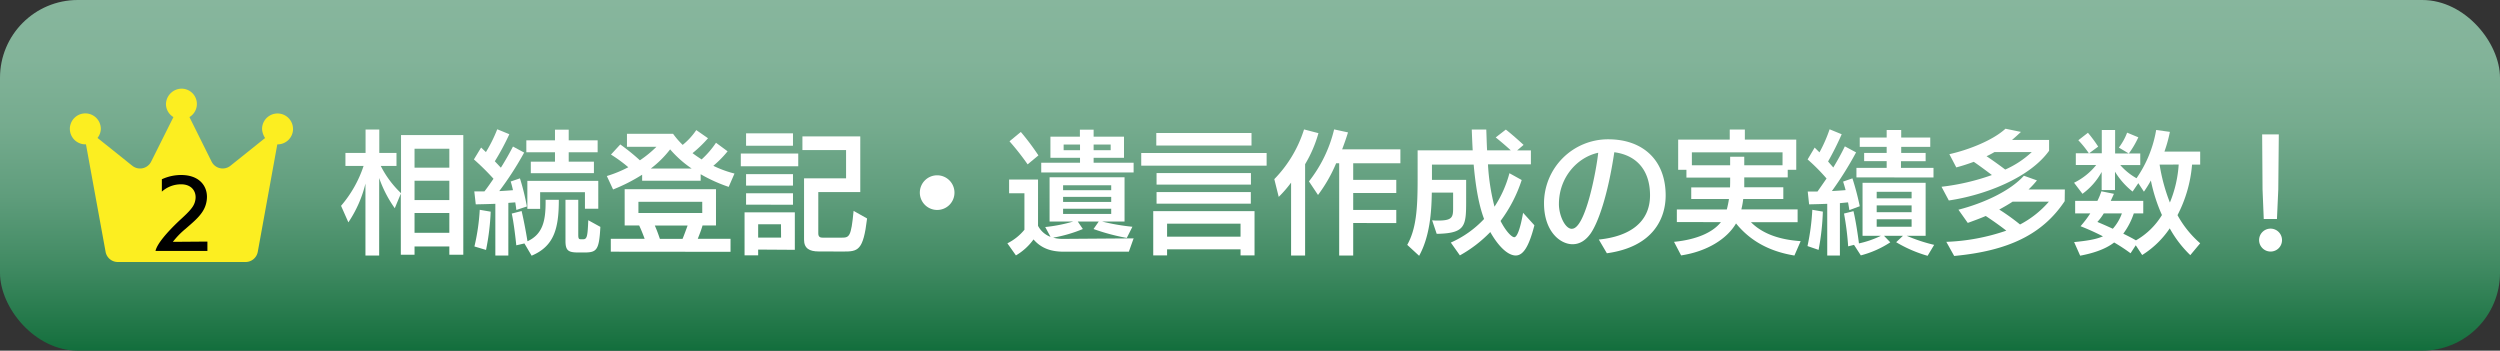
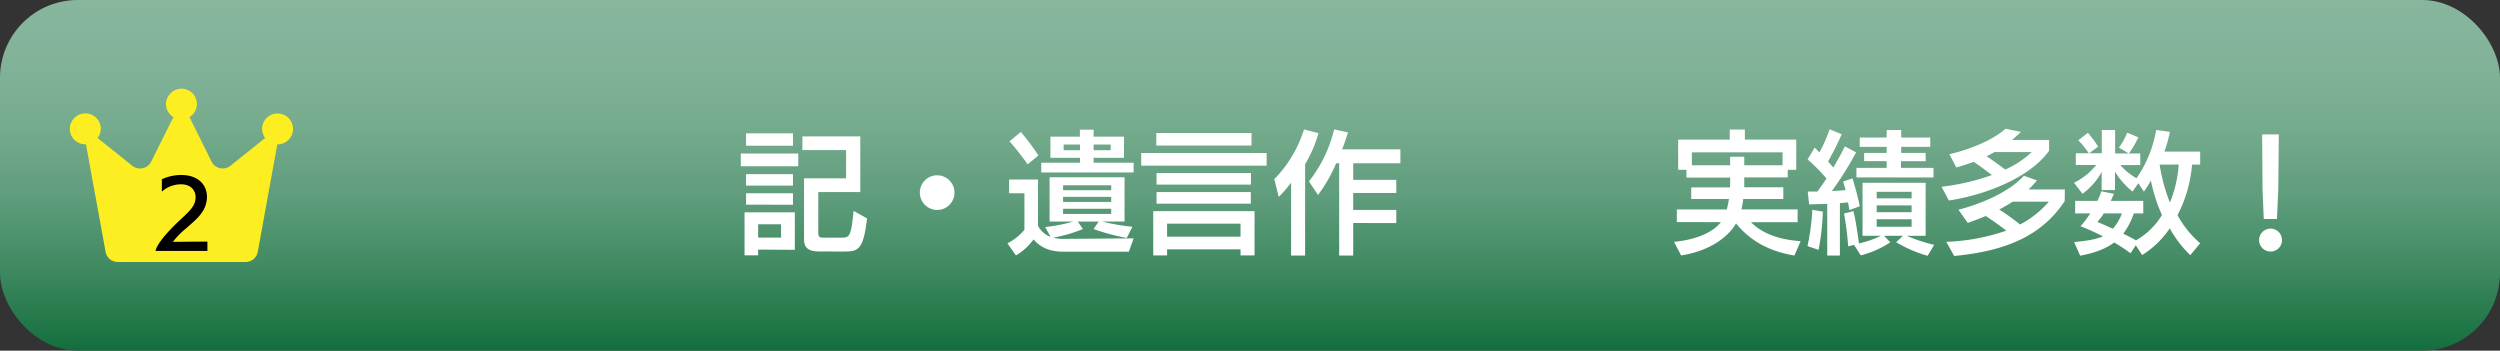
<svg xmlns="http://www.w3.org/2000/svg" id="レイヤー_1" data-name="レイヤー 1" viewBox="0 0 827 116">
  <rect x="0" y="0" width="827" height="116" fill="#333333" stroke="none" />
  <defs>
    <linearGradient id="名称未設定グラデーション_19" x1="413.5" x2="413.5" y2="116" gradientUnits="userSpaceOnUse">
      <stop offset="0" stop-color="#87b69d" />
      <stop offset="0.17" stop-color="#82b399" />
      <stop offset="0.36" stop-color="#75ab8e" />
      <stop offset="0.56" stop-color="#5f9d7c" />
      <stop offset="0.76" stop-color="#408a62" />
      <stop offset="0.97" stop-color="#197241" />
      <stop offset="1" stop-color="#126e3c" />
    </linearGradient>
  </defs>
  <rect width="827" height="116" rx="25.73" style="fill:url(#名称未設定グラデーション_19)" />
  <path d="M96.94,42.64a5.12,5.12,0,0,1-5.12,5.12h-.09L85.27,83.31a4.1,4.1,0,0,1-4,3.36H38.93a4.1,4.1,0,0,1-4-3.37L28.44,47.75h-.21a5.12,5.12,0,0,1-5.12-5.12,5.12,5.12,0,0,1,10.24,0,5,5,0,0,1-1.09,3l11.47,9.18A4.1,4.1,0,0,0,50,53.47l7.37-14.74a5.05,5.05,0,0,1-2.47-4.28,5.23,5.23,0,0,1,5.23-5.12,5.06,5.06,0,0,1,2.54,9.4L70,53.47a4.1,4.1,0,0,0,6.22,1.37l11.47-9.18a6.08,6.08,0,0,1-1-3,5.12,5.12,0,0,1,10.24,0Z" style="fill:#fcee21" />
  <path d="M51.44,83c.54-2.39,3.87-6.19,7.58-9.73,1.6-1.5,3.84-3.42,4.87-5.13a5.81,5.81,0,0,0,.82-2.89c0-2.24-1.53-4.28-4.8-4.28a9.47,9.47,0,0,0-6.37,2.42V59.3a15.22,15.22,0,0,1,6.37-1.41c5.84,0,8.55,3.42,8.55,7.22A9,9,0,0,1,67,70c-1.36,2.12-3.57,3.89-5.58,5.66A26.49,26.49,0,0,0,57.19,80l11.42-.09V83Z" />
-   <path d="M148.64,84.27V81.54H137.13v2.73h-4.54V64.07l-2,4.81a39.86,39.86,0,0,1-5.16-10V84.53h-4.54V60.72a39.57,39.57,0,0,1-5.65,12.83l-2.42-5.47a39,39,0,0,0,7.45-13.18h-6V50.58h6.66V42.86h4.54v7.72h5.69V54.9h-5.2a32.64,32.64,0,0,0,6.7,9V44.67h20.6v39.6Zm0-35.06H137.13v6.26h11.51Zm0,10.58H137.13v6.4h11.51Zm0,10.68H137.13V77h11.51Z" style="fill:#fff" />
-   <path d="M163.86,84.53V67.42c-2.25.09-4.49.14-6.48.18l-.48-4.28c1,0,2.2,0,3.35,0,1-1.28,2-2.74,3-4.19a81.29,81.29,0,0,0-6.48-6.4l2.38-3.92,1.59,1.5a47,47,0,0,0,3.75-7.55l4,1.64a84.09,84.09,0,0,1-4.8,8.95l2,2.12c1.5-2.39,2.87-4.81,4-7l3.7,2a104.37,104.37,0,0,1-8.24,12.75c1.59-.09,3.13-.18,4.54-.31-.22-1-.48-2-.75-2.87L172,59a76.83,76.83,0,0,1,2.29,9.3l-3.48,1.15c-.09-.79-.22-1.63-.36-2.51l-2.29.17V84.53Zm-6.92-3a69.31,69.31,0,0,0,1.76-12.13l3.62.62a78.58,78.58,0,0,1-1.54,12.66Zm16.54-1-2.69.62c-.27-2.65-.88-7.76-1.5-10.5l3.26-.84c.75,3.18,1.46,7,1.94,10,5-2.3,6-6.66,6-12.93V66.1h4.37c0,9.57-1.59,15.35-9,18.48Zm2.11-23.24V53.49h8V50.36h-9.48V46.43h9.48V42.9h4.54v3.53h9.57v3.93h-9.57v3.13h8.34v3.79ZM193.5,69.05V63.59H178.68V69.1h-4.23V59.84h23.46v9.21Zm-2.21,14.47c-3.22,0-4.23-.57-4.23-3.79V66.1h4.23V77.57c0,1.41.18,1.58.93,1.58h.66c1.33,0,1.5-1,1.72-6.3l4,2.2c-.4,7.68-1.19,8.47-5.29,8.47Z" style="fill:#fff" />
-   <path d="M241.05,61.82a50.73,50.73,0,0,1-9.27-4.19v2.16H212.42v-2a57.65,57.65,0,0,1-9.61,4.89l-2.07-4.45a40.55,40.55,0,0,0,7.1-2.91,47.78,47.78,0,0,0-5.73-4.19l3.08-3.35a70.33,70.33,0,0,1,6.49,5.25,37,37,0,0,0,5.46-4.46H207.4V44.27h15.26a26.91,26.91,0,0,0,3.17,3.66,22.39,22.39,0,0,0,4.5-4.9l3.88,2.7a41.2,41.2,0,0,1-5.12,4.93c.93.71,2,1.42,3,2.08a29.44,29.44,0,0,0,4.76-5.52l3.84,2.83a35,35,0,0,1-4.72,4.8,36.5,36.5,0,0,0,7,2.56Zm-39,21.44V79h11.2c-.48-1.32-1.14-3-1.81-4.41h-4.8v-12h30.21v12H232.4C232,76,231.34,77.7,230.82,79h10.84V83.3Zm30.25-16.5H211.19v3.71h21.12Zm-3.48-11a36.33,36.33,0,0,1-7.14-6.35,33.78,33.78,0,0,1-6.4,6.35ZM216.61,74.61c.62,1.37,1.24,3.09,1.68,4.41h7.5c.57-1.37,1.19-3.09,1.67-4.41Z" style="fill:#fff" />
  <path d="M245.06,55V50.8h19V55Zm5.74,27.56v1.9h-4.5V70.25h16.63V82.64Zm-4-34.35v-4.1h15.52v4.1Zm0,13.19v-3.8h15.52v3.8Zm0,6.3V63.94h15.52v3.79Zm11.55,6.48H250.8v4.41h7.58Zm12.44,9c-3,0-4.81-1-4.81-3.88V59h13.9V49.65H265.44V45.11h19.14V63.54H270.69V77.21c0,1.19.66,1.41,1.45,1.41h6.13c2.69,0,3.27-.13,4.1-8.86l4.46,2.51c-1.28,10.72-3,10.94-7.94,10.94Z" style="fill:#fff" />
  <path d="M310,69.45a5.73,5.73,0,1,1,5.74-5.73A5.71,5.71,0,0,1,310,69.45Z" style="fill:#fff" />
  <path d="M351.89,83.26c-4,0-7.37-1-10-4.06a19,19,0,0,1-5.82,5.29l-2.83-4A17.15,17.15,0,0,0,338.88,76V63.94h-5.07V59.4h9.57V74.7a7.73,7.73,0,0,0,4.14,3.66l-1.76-3.26A51.52,51.52,0,0,0,355,73.29h-7.8V58.65H372V73.29h-7.4a70,70,0,0,0,10,1.72l-1.86,3.7a69.25,69.25,0,0,1-11-2.95l1.72-2.47h-6.93l1.68,2.47a46.31,46.31,0,0,1-9.83,2.86,12.39,12.39,0,0,0,3.52.4L375,78.85l-1.58,4.41ZM339.94,54.37a85.17,85.17,0,0,0-6-7.63l3.75-3.09a82.17,82.17,0,0,1,5.82,7.76Zm4.5,2.69V53.84h12.83V52.21h-9.79v-7h9.75V42.9h4.54v2.3h10.05v7H361.77v1.63H375v3.22Zm23.15,4.23H351.67v1.63h15.92Zm0,3.84H351.67v1.68h15.92Zm0,3.92H351.67v1.72h15.92ZM357.27,47.8h-5.42v1.89h5.42Zm10.14,0h-5.64v1.89h5.64Z" style="fill:#fff" />
  <path d="M377.52,54.81V50.62H419v4.19Zm32.85,29.68v-2h-24.3v2h-4.58V69.85H415V84.49ZM382.5,48.15V44H414v4.14Zm.09,12.92V57.24h31.22v3.83Zm0,6.31V63.54h31.18v3.84ZM410.37,74h-24.3v4.28h24.3Z" style="fill:#fff" />
  <path d="M427.09,84.53V60.41A39.18,39.18,0,0,1,423,65.13l-1.46-5.87a41.29,41.29,0,0,0,9.84-16.45l4.76,1.24a42,42,0,0,1-4.41,10.27V84.53Zm20.55-10.76V84.53H443V54H442a48.89,48.89,0,0,1-6,10.5L433,60a44.46,44.46,0,0,0,8.33-17.2l4.59,1c-.57,1.85-1.23,3.75-1.94,5.6h19.27V54H447.64v5.51h14.25v4.33H447.64v5.6h14.25v4.36Z" style="fill:#fff" />
-   <path d="M507.58,74.52c-1.89,7.37-3.79,9.93-6.13,10-3,0-6.21-3.75-8.46-7.76a42.85,42.85,0,0,1-10.06,7.72l-3-4.24a33.85,33.85,0,0,0,11-7.8c-1.89-5-2.86-11.47-3.44-18h-13.8v5.07H485v7.37c0,7.76-.4,10.14-8.82,10.45h-.93l-1.5-4.46a15.75,15.75,0,0,0,1.94.09c4.68,0,5-1.06,5-4.1V63.72h-7.05c-.09,6.48-.67,14.55-4.19,20.9L465.51,81c3-5.33,3.44-12,3.44-21.78V49.74h18.22c-.14-2.38-.23-4.68-.31-6.88h4.8c.09,2.07.14,4.45.27,6.88h7.85c-1.59-1.46-3.62-3.18-5-4.28l3.35-2.6c1.85,1.45,4.1,3.44,5.87,5.07l-2.12,1.81h4.54v4.63h-14.2a71,71,0,0,0,2.16,14,37.6,37.6,0,0,0,4.94-11.07l4.06,2.25a47,47,0,0,1-7,13.54c1.94,3.75,3.8,5.38,4.54,5.38s1.81-1.81,2.92-8.07Z" style="fill:#fff" />
-   <path d="M528.89,79.24c10-1,16.94-5.56,16.94-14.64,0-7.81-4-13.19-11.82-14.24-2.12,14.28-5.34,23.28-7.81,26.85-1.68,2.38-3.7,3.58-6,3.58-4.14,0-9.44-4.28-9.44-13.54A21.19,21.19,0,0,1,532,46.08c11.46,0,19,6.88,19,18.56,0,7.5-4,17-19.45,19.14ZM520,75.67c4.5,0,8.12-19.58,8.69-25.14-6.84,1.46-13,8.07-13,17,0,3.66,2,8.16,4.27,8.16Z" style="fill:#fff" />
  <path d="M593.59,84.53c-7.72-1.27-14.29-4.45-19.31-10.62-3,5.16-9.66,9.3-18.17,10.58L553.77,80c7.54-.75,12.83-3.13,15.52-6.53H554.7V69.28h16.53a32.84,32.84,0,0,0,.71-3.44H559.46V62h12.83c.05-1.05.05-2.16.05-3.26H557.87V56.18h-2.73v-10H572.2V42.86h5v3.31h17v10h-2.82v2.51H577v.13c0,1.11,0,2.16,0,3.13h12.92v3.89H576.66a27.31,27.31,0,0,1-.62,3.44l18.61,0v4.23H579.21c4.11,4.11,10,5.83,16.45,6.27ZM589.67,50.4h-30v4.28h12.66V51.85H577v2.83h12.66Z" style="fill:#fff" />
  <path d="M604.45,84.53V67.42c-2.16.09-4.24.14-6,.18L598,63.37c1,0,2.08,0,3.22,0,.93-1.32,1.94-2.78,3-4.32a61.17,61.17,0,0,0-6.26-6.31l2.33-3.92,1.59,1.58a46.86,46.86,0,0,0,3.35-7.63l4,1.64a98.78,98.78,0,0,1-4.5,9c.57.7,1.19,1.36,1.72,2,1.45-2.39,2.78-4.81,3.83-7l3.71,2a113.75,113.75,0,0,1-8,12.79c1.59-.09,3.13-.18,4.54-.31-.26-1-.57-2-.83-2.82L612.78,59a87.76,87.76,0,0,1,2.43,9.22l-3.44,1.28c-.13-.8-.27-1.68-.44-2.56l-2.69.26V84.53Zm-6.53-3.13a75,75,0,0,0,1.59-12L603,70a81.31,81.31,0,0,1-1.41,12.66Zm39.73,3.22a43.39,43.39,0,0,1-10.4-4.5L629.5,78h-6.27l2.08,2.16a32.69,32.69,0,0,1-9.75,4.32L613.31,81l-1.94.49A92.13,92.13,0,0,0,610,70.64l3.13-.79c.75,3.17,1.41,7.5,1.81,10.67A32.34,32.34,0,0,0,622.22,78l-6.09,0V60.46H637V78h-6.26a53.81,53.81,0,0,0,9.08,3ZM614.11,58.69V55.52h10V53.31h-7.45V50.58h7.45v-2h-8.91V45.5h8.91V43h4.81V45.5h9.61v3.09h-9.61v2H637v2.73h-8.16v2.21h10.76v3.17Zm18.25,4.76H620.81v2.16h11.55Zm0,4.5H620.81V70.2h11.55Zm0,4.59H620.81V75h11.55Z" style="fill:#fff" />
  <path d="M677.84,49.87c-6.44,9-21.26,14.69-33.17,16.45l-2.42-4.54a74.7,74.7,0,0,0,16.67-3.88c-1.85-1.41-4.24-3.18-6-4.37-1.9.71-3.79,1.32-5.78,1.85L644.85,51c6.31-1.41,14.33-4.54,18.57-8.42l5.11,1.06c-1,.92-1.94,1.81-2.95,2.64h12.26ZM683,66.54C675.72,77.48,664.43,83,646.44,84.67L643.84,80a68.2,68.2,0,0,0,19.84-3.7c-2-1.59-4.85-3.57-6.79-4.85-1.94.83-4,1.58-5.95,2.29l-3.09-4.37c8.2-2.11,17.07-6.13,21.65-11.24l4.32,1.54a28.43,28.43,0,0,1-2.77,3h12ZM659.76,50.31a28.16,28.16,0,0,1-2.61,1.37c1.86,1.23,4.33,3,6.18,4.41a31.37,31.37,0,0,0,8.77-5.78Zm6,16.41c-1.41.92-2.87,1.76-4.41,2.6a71.59,71.59,0,0,1,6.88,4.94,32.55,32.55,0,0,0,9.53-7.54Z" style="fill:#fff" />
  <path d="M724.55,84.4a37.46,37.46,0,0,1-6.8-8.86,30.48,30.48,0,0,1-9.12,8.82l-2.12-3.22-1.72,2.64a57.06,57.06,0,0,0-5.43-3.57c-3.13,2.43-7.49,3.66-11.24,4.37l-2-4.5c4-.4,7.1-.84,9.53-1.9a80.5,80.5,0,0,0-7.41-3.35,35.31,35.31,0,0,0,3.22-4.23h-5V66.45h7.36a22.53,22.53,0,0,0,1.32-3.17l4.15.84-1.06,2.33,10.76,0V70.6h-3.13a24,24,0,0,1-3.48,6.7c1.45.71,2.91,1.46,4.19,2.21a23.9,23.9,0,0,0,8.6-8.38,54.19,54.19,0,0,1-3.66-11.42,41.48,41.48,0,0,1-2.3,3.7l-1.85-2.82-1.9,2.78a24.74,24.74,0,0,1-5.82-6.58v6.09h-4.41v-6a21.93,21.93,0,0,1-6.35,7.23l-2.78-3.66a21.43,21.43,0,0,0,7.32-5.86h-6.74V50.71H691a33.48,33.48,0,0,0-3.49-4.32l3.18-2.47a43.93,43.93,0,0,1,3.39,4.58l-3,2.21h4.19V43h4.41v7.76h4.5l-3.26-1.94a19.54,19.54,0,0,0,2.73-4.94l3.71,1.54a30.61,30.61,0,0,1-3.13,5.34H708v3.84h-6.62a20.32,20.32,0,0,0,5.38,4.36A39.52,39.52,0,0,0,713.26,43l4.54.62A46,46,0,0,1,716,50.14h11.82v4.32h-2.69a43.93,43.93,0,0,1-4.81,16.71,33.78,33.78,0,0,0,7.5,9.31ZM695.92,70.6a17.33,17.33,0,0,1-2.11,2.82c1.58.66,3.3,1.41,5.11,2.25a15.47,15.47,0,0,0,3-5.07ZM714.4,54.46A59.32,59.32,0,0,0,717.8,67a39.43,39.43,0,0,0,2.91-12.57Z" style="fill:#fff" />
  <path d="M751.1,83.21a3.79,3.79,0,1,1,3.79-3.79A3.76,3.76,0,0,1,751.1,83.21Zm-2.25-10.76-.4-9.79-.13-18.21h5.51l-.17,18.17-.44,9.83Z" style="fill:#fff" />
</svg>